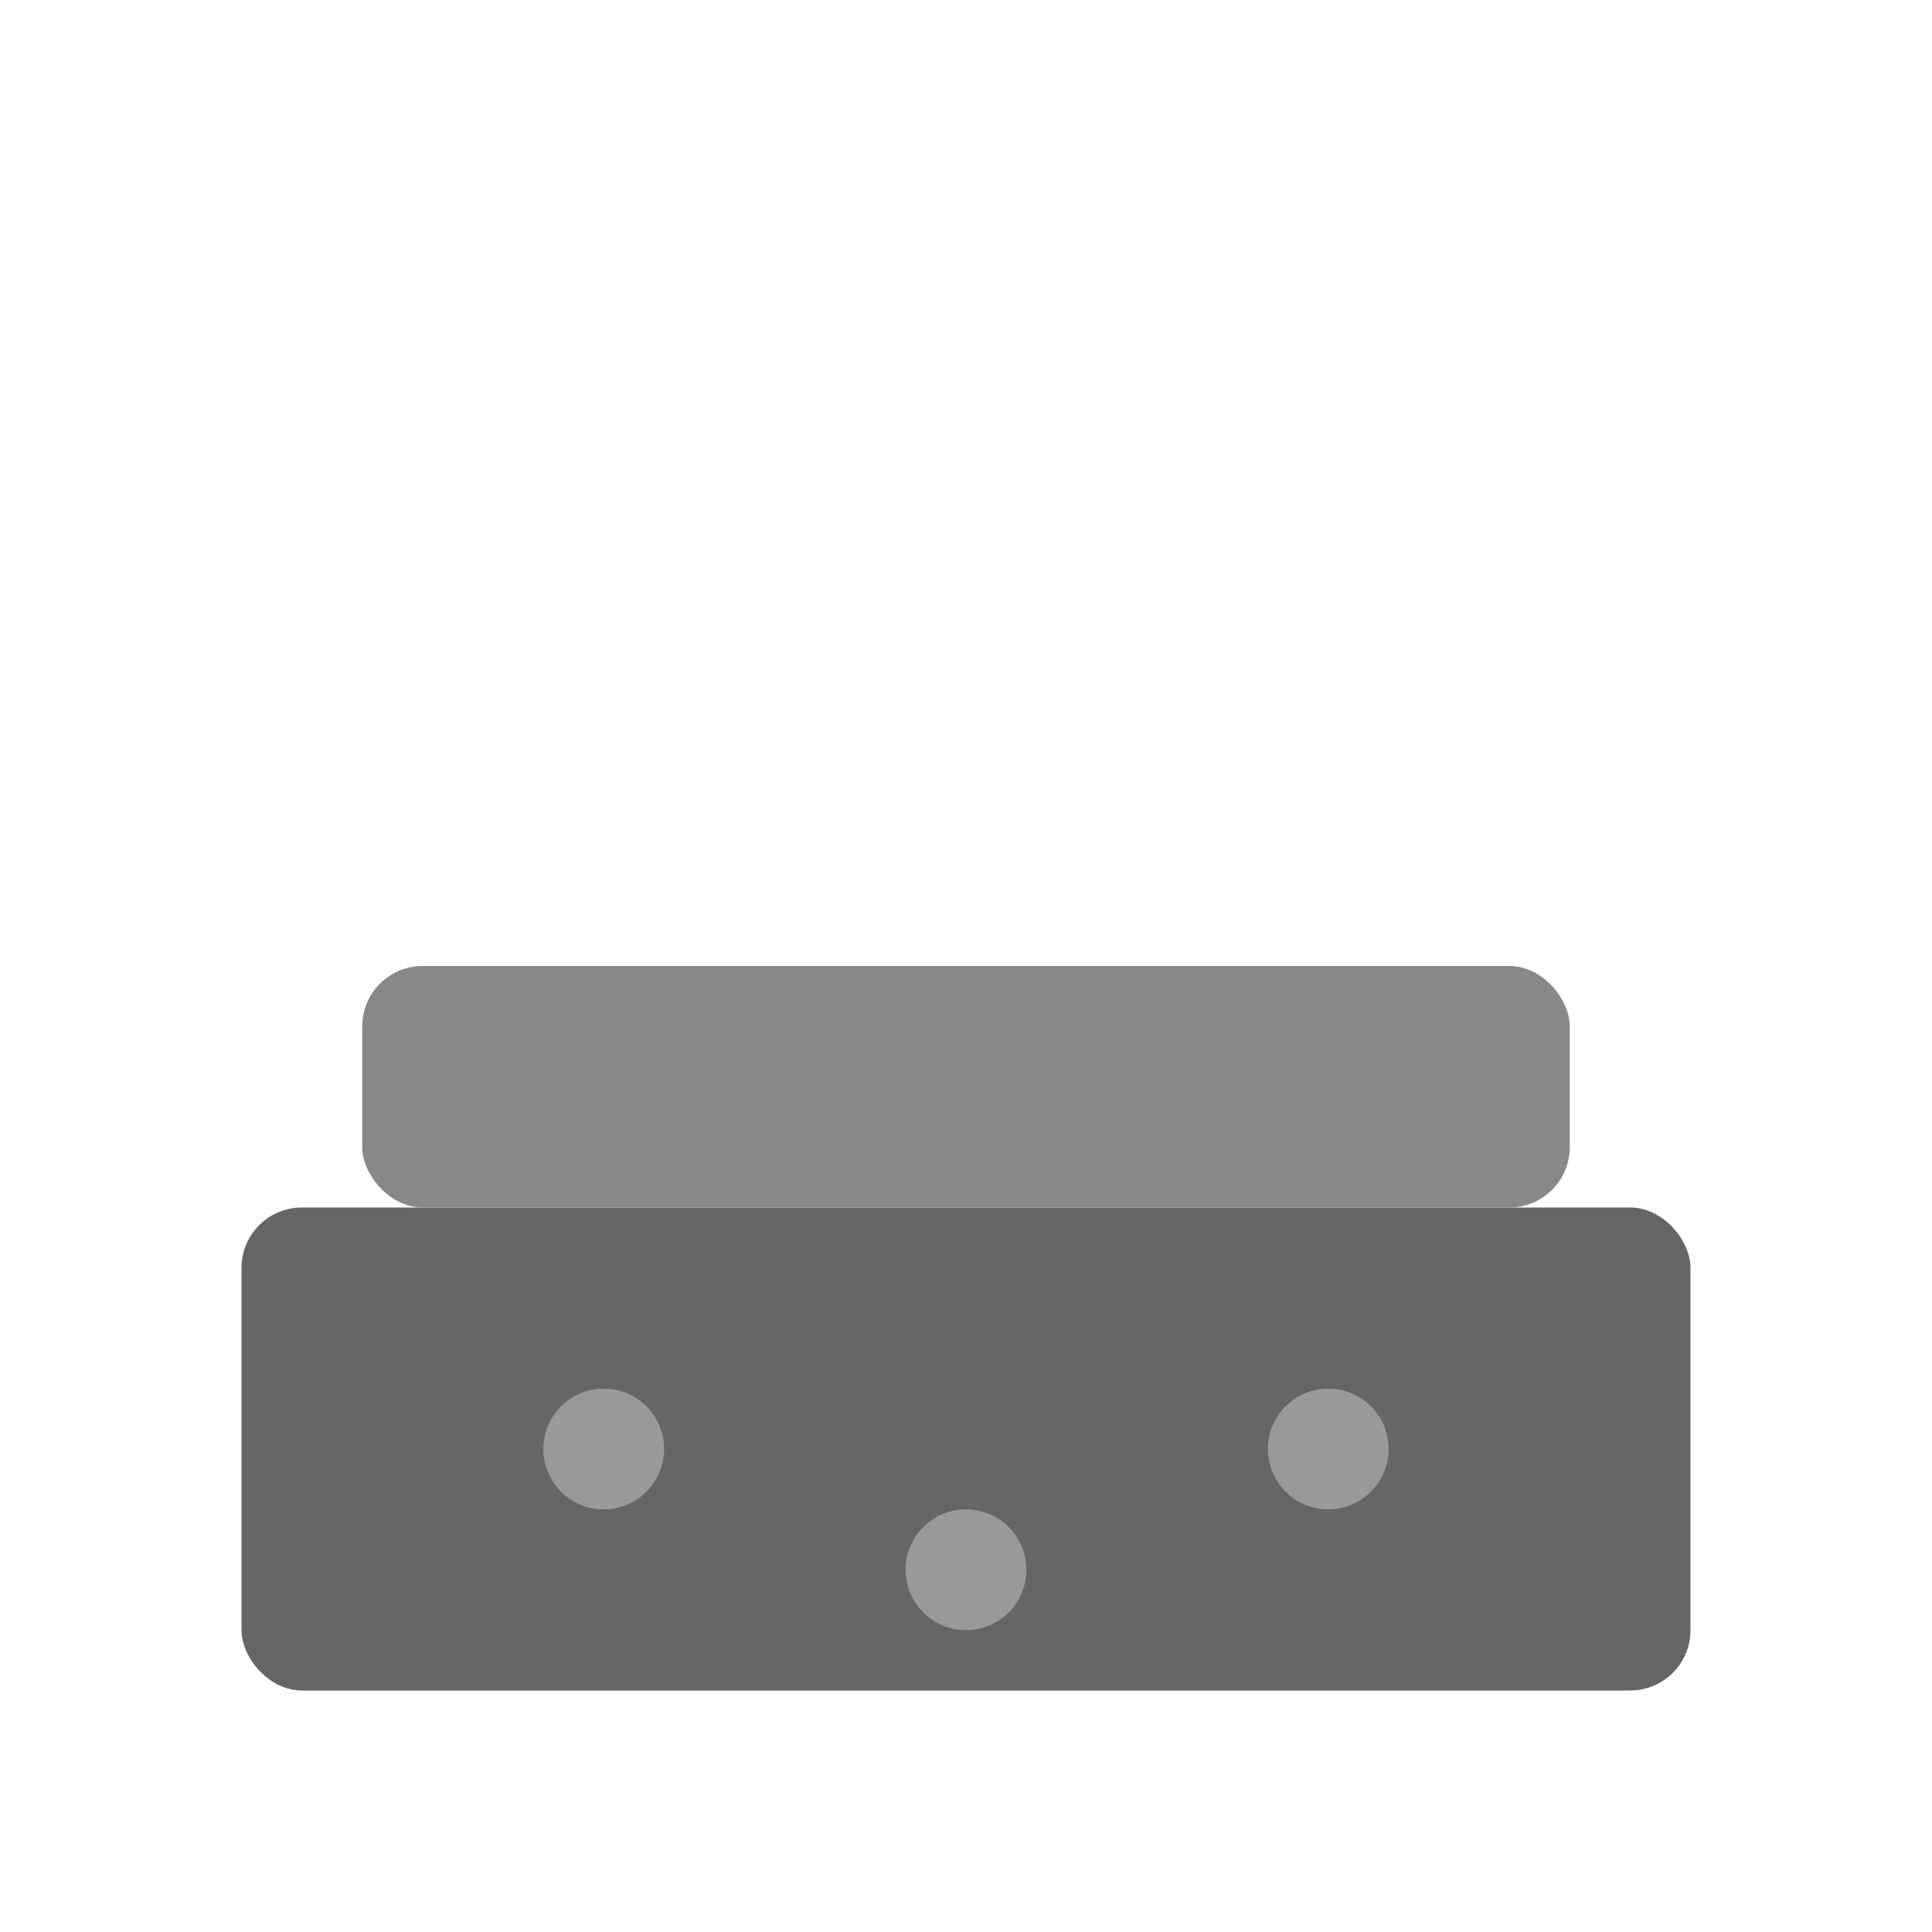
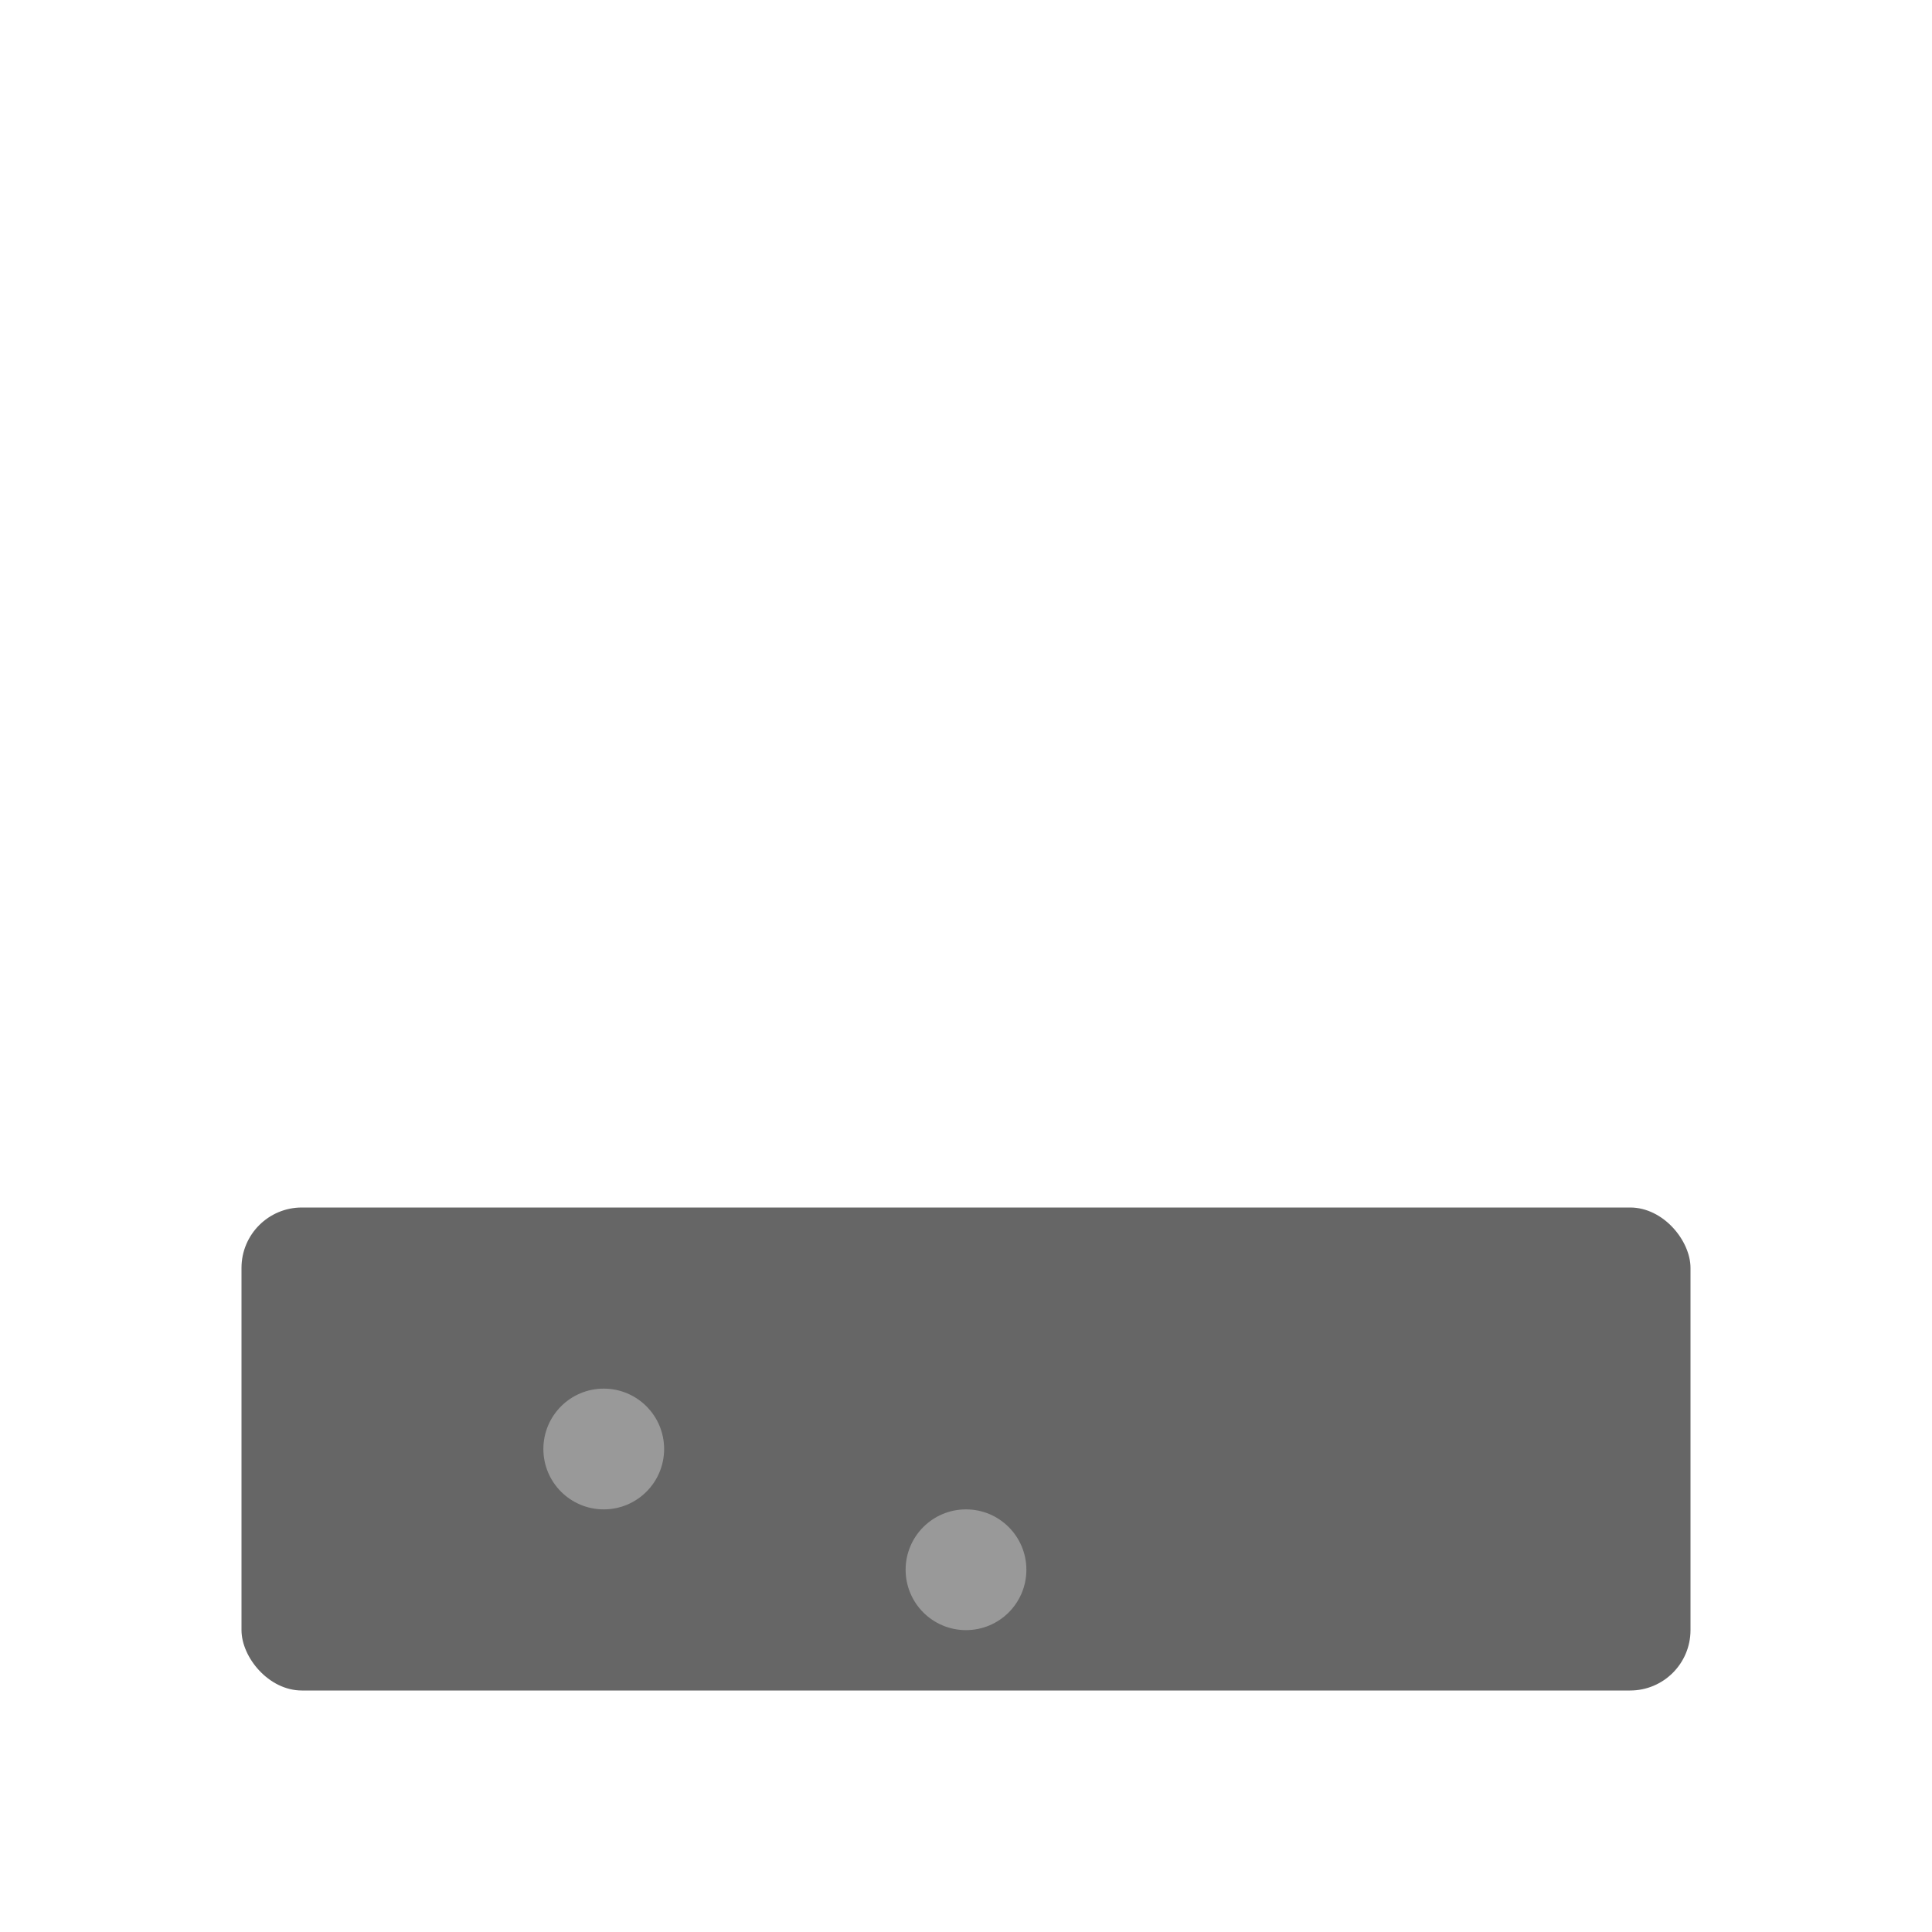
<svg xmlns="http://www.w3.org/2000/svg" viewBox="0 0 32 32" fill="#666">
  <rect x="4" y="20" width="24" height="8" rx="1" fill="#666" />
-   <rect x="6" y="16" width="20" height="4" rx="1" fill="#888" />
  <circle cx="10" cy="24" r="1" fill="#999" />
  <circle cx="16" cy="26" r="1" fill="#999" />
-   <circle cx="22" cy="24" r="1" fill="#999" />
</svg>